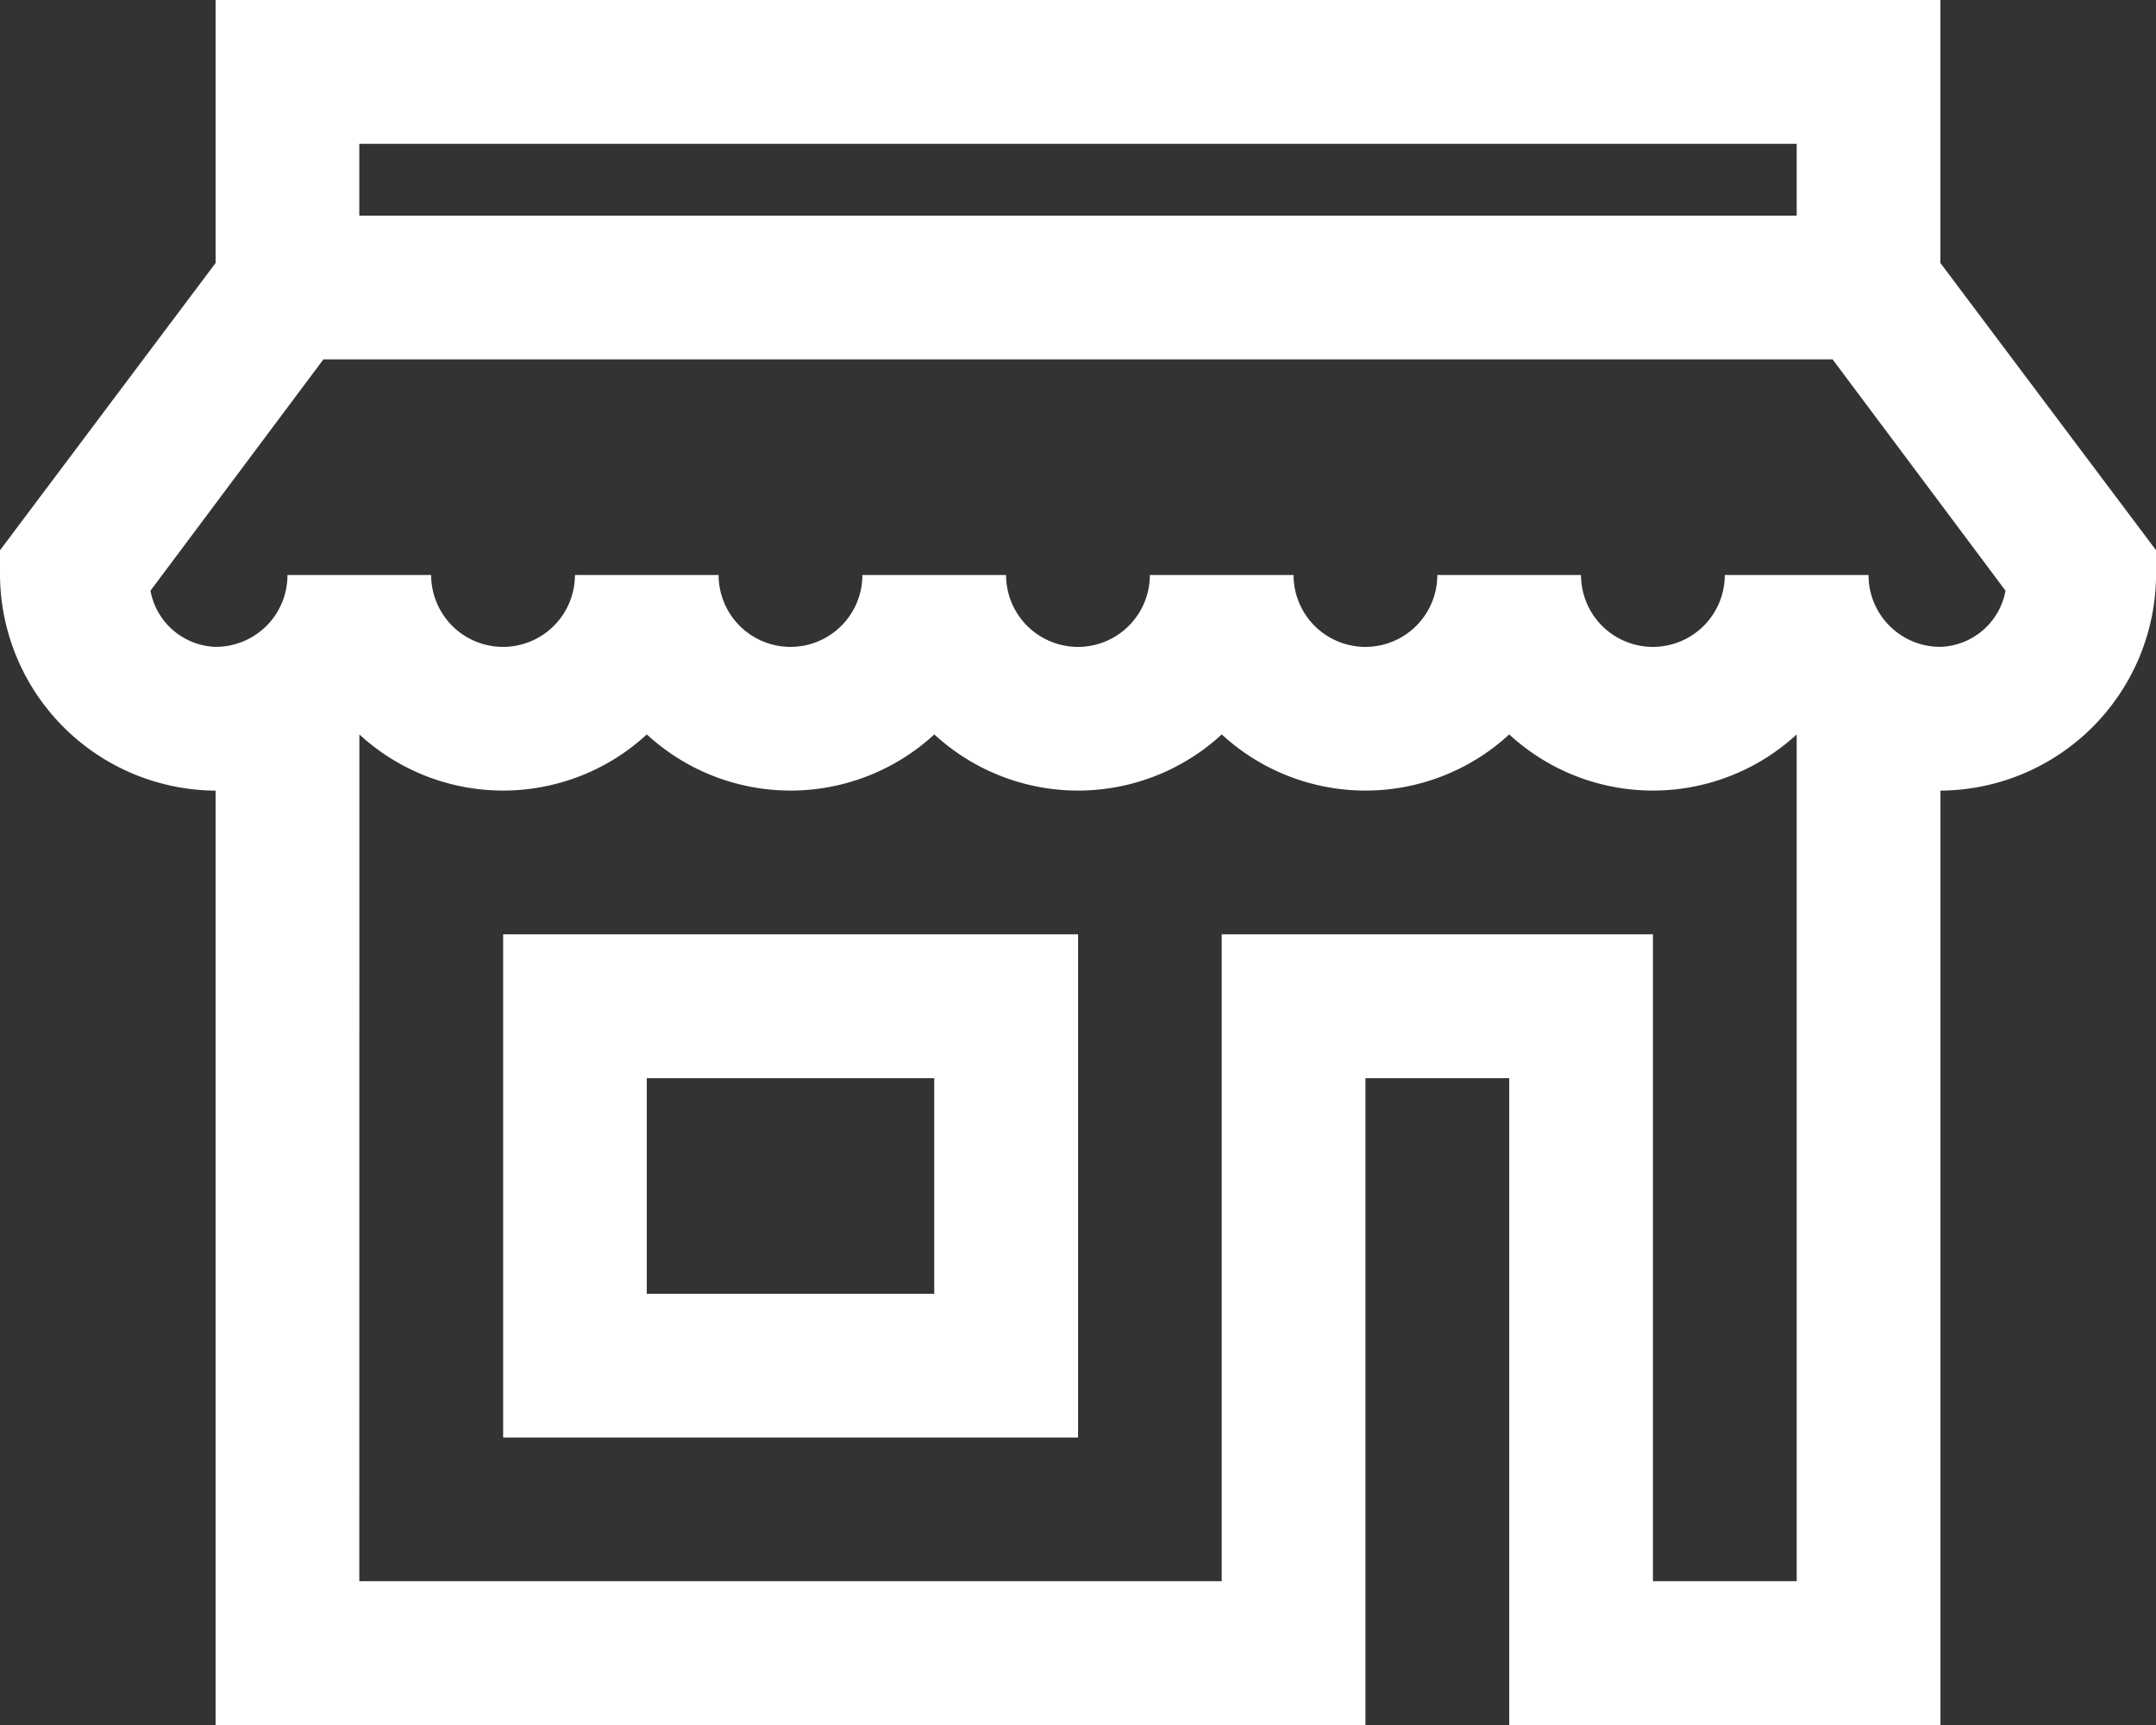
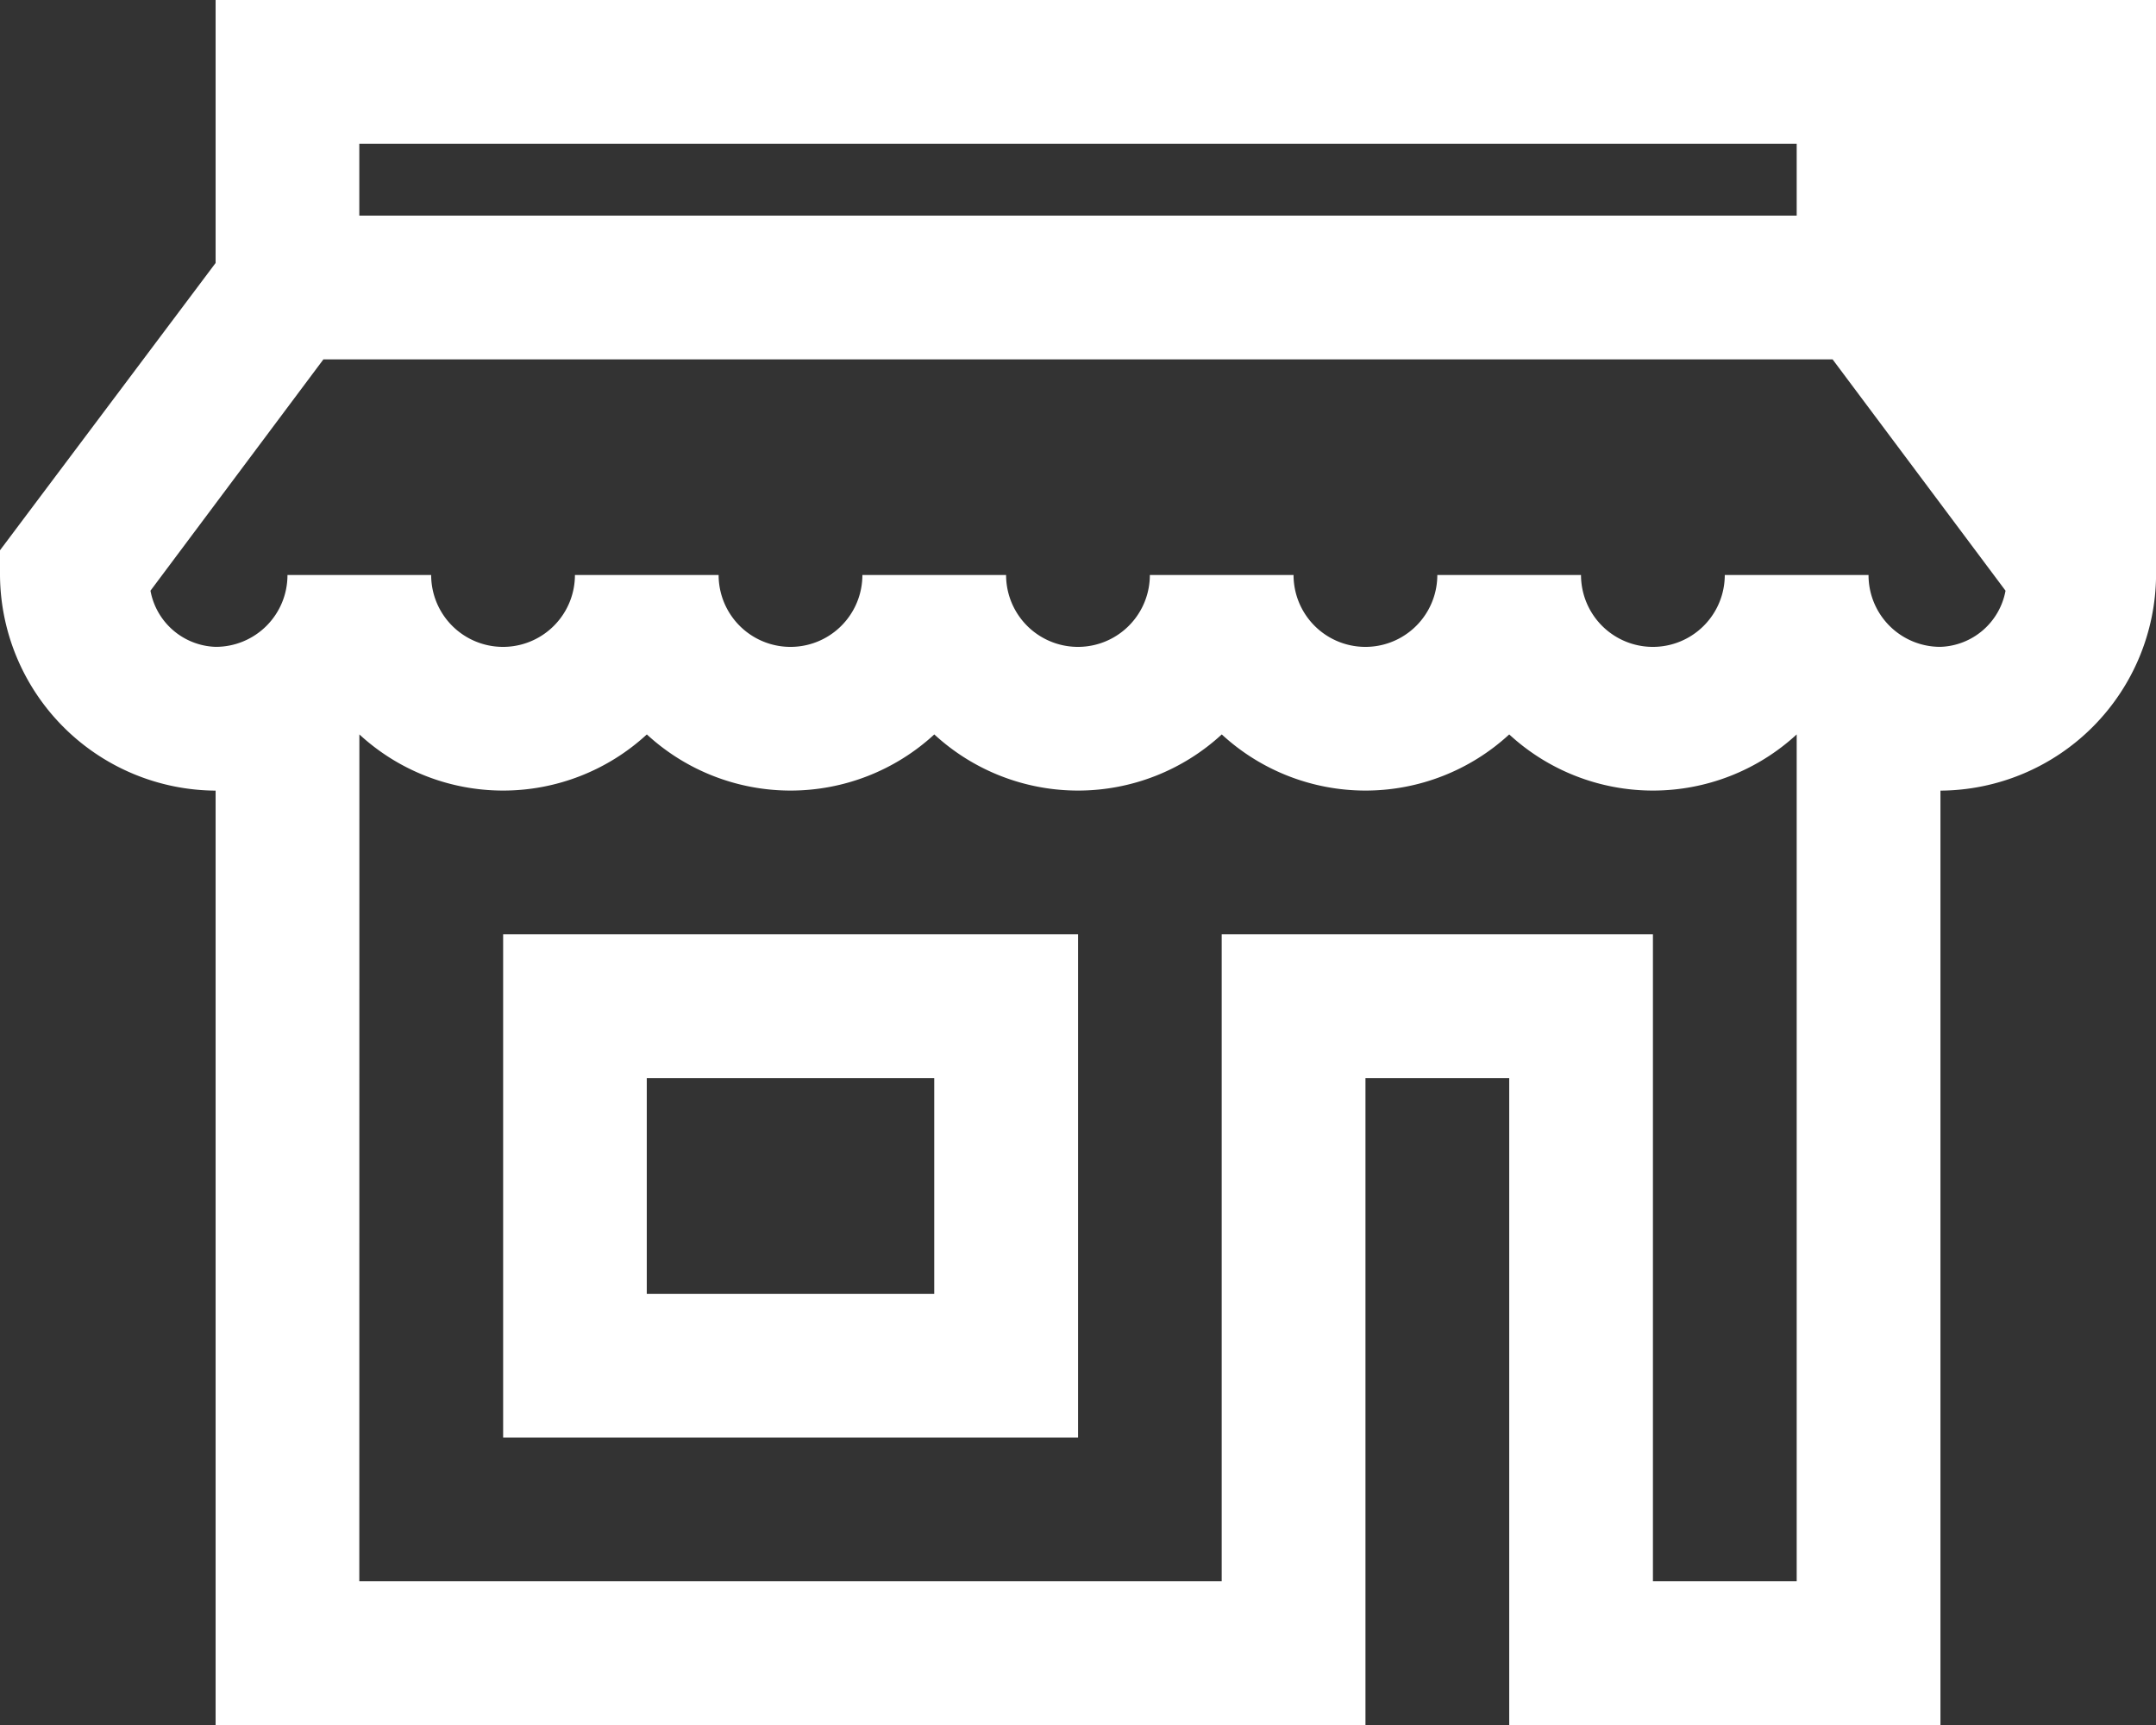
<svg xmlns="http://www.w3.org/2000/svg" width="32.798" height="26.238" viewBox="0 0 32.798 26.238">
  <rect x="0" y="0" width="32.798" height="26.238" fill="#333333" stroke="none" />
-   <path id="icons8-shop-100" d="M4.28,4V8L1,12.37v.376a3.3,3.3,0,0,0,3.28,3.28V30.238H21.772V20.4h2.187v9.839h6.56V16.026a3.3,3.3,0,0,0,3.28-3.28V12.37L30.518,8V4ZM6.466,6.187H28.332V7.28H6.466ZM5.92,9.466H28.878l2.631,3.519a1.042,1.042,0,0,1-.991.854,1.09,1.09,0,0,1-1.093-1.093H27.238a1.093,1.093,0,0,1-2.187,0H22.865a1.093,1.093,0,0,1-2.187,0H18.492a1.093,1.093,0,0,1-2.187,0H14.119a1.093,1.093,0,1,1-2.187,0H9.746a1.093,1.093,0,0,1-2.187,0H5.373A1.09,1.09,0,0,1,4.28,13.839a1.042,1.042,0,0,1-.991-.854Zm.547,5.705a3.226,3.226,0,0,0,4.373,0,3.226,3.226,0,0,0,4.373,0,3.226,3.226,0,0,0,4.373,0,3.226,3.226,0,0,0,4.373,0,3.226,3.226,0,0,0,4.373,0v12.88H26.145V18.212h-6.56v9.839H6.466Zm2.187,3.041v7.653H17.4V18.212ZM10.839,20.4h4.373v3.28H10.839Z" transform="translate(-1 -4)" fill="#fff" />
+   <path id="icons8-shop-100" d="M4.28,4V8L1,12.37v.376a3.3,3.3,0,0,0,3.28,3.28V30.238H21.772V20.4h2.187v9.839h6.56V16.026a3.3,3.3,0,0,0,3.28-3.28V12.37V4ZM6.466,6.187H28.332V7.28H6.466ZM5.92,9.466H28.878l2.631,3.519a1.042,1.042,0,0,1-.991.854,1.09,1.09,0,0,1-1.093-1.093H27.238a1.093,1.093,0,0,1-2.187,0H22.865a1.093,1.093,0,0,1-2.187,0H18.492a1.093,1.093,0,0,1-2.187,0H14.119a1.093,1.093,0,1,1-2.187,0H9.746a1.093,1.093,0,0,1-2.187,0H5.373A1.09,1.09,0,0,1,4.28,13.839a1.042,1.042,0,0,1-.991-.854Zm.547,5.705a3.226,3.226,0,0,0,4.373,0,3.226,3.226,0,0,0,4.373,0,3.226,3.226,0,0,0,4.373,0,3.226,3.226,0,0,0,4.373,0,3.226,3.226,0,0,0,4.373,0v12.88H26.145V18.212h-6.56v9.839H6.466Zm2.187,3.041v7.653H17.4V18.212ZM10.839,20.4h4.373v3.28H10.839Z" transform="translate(-1 -4)" fill="#fff" />
</svg>